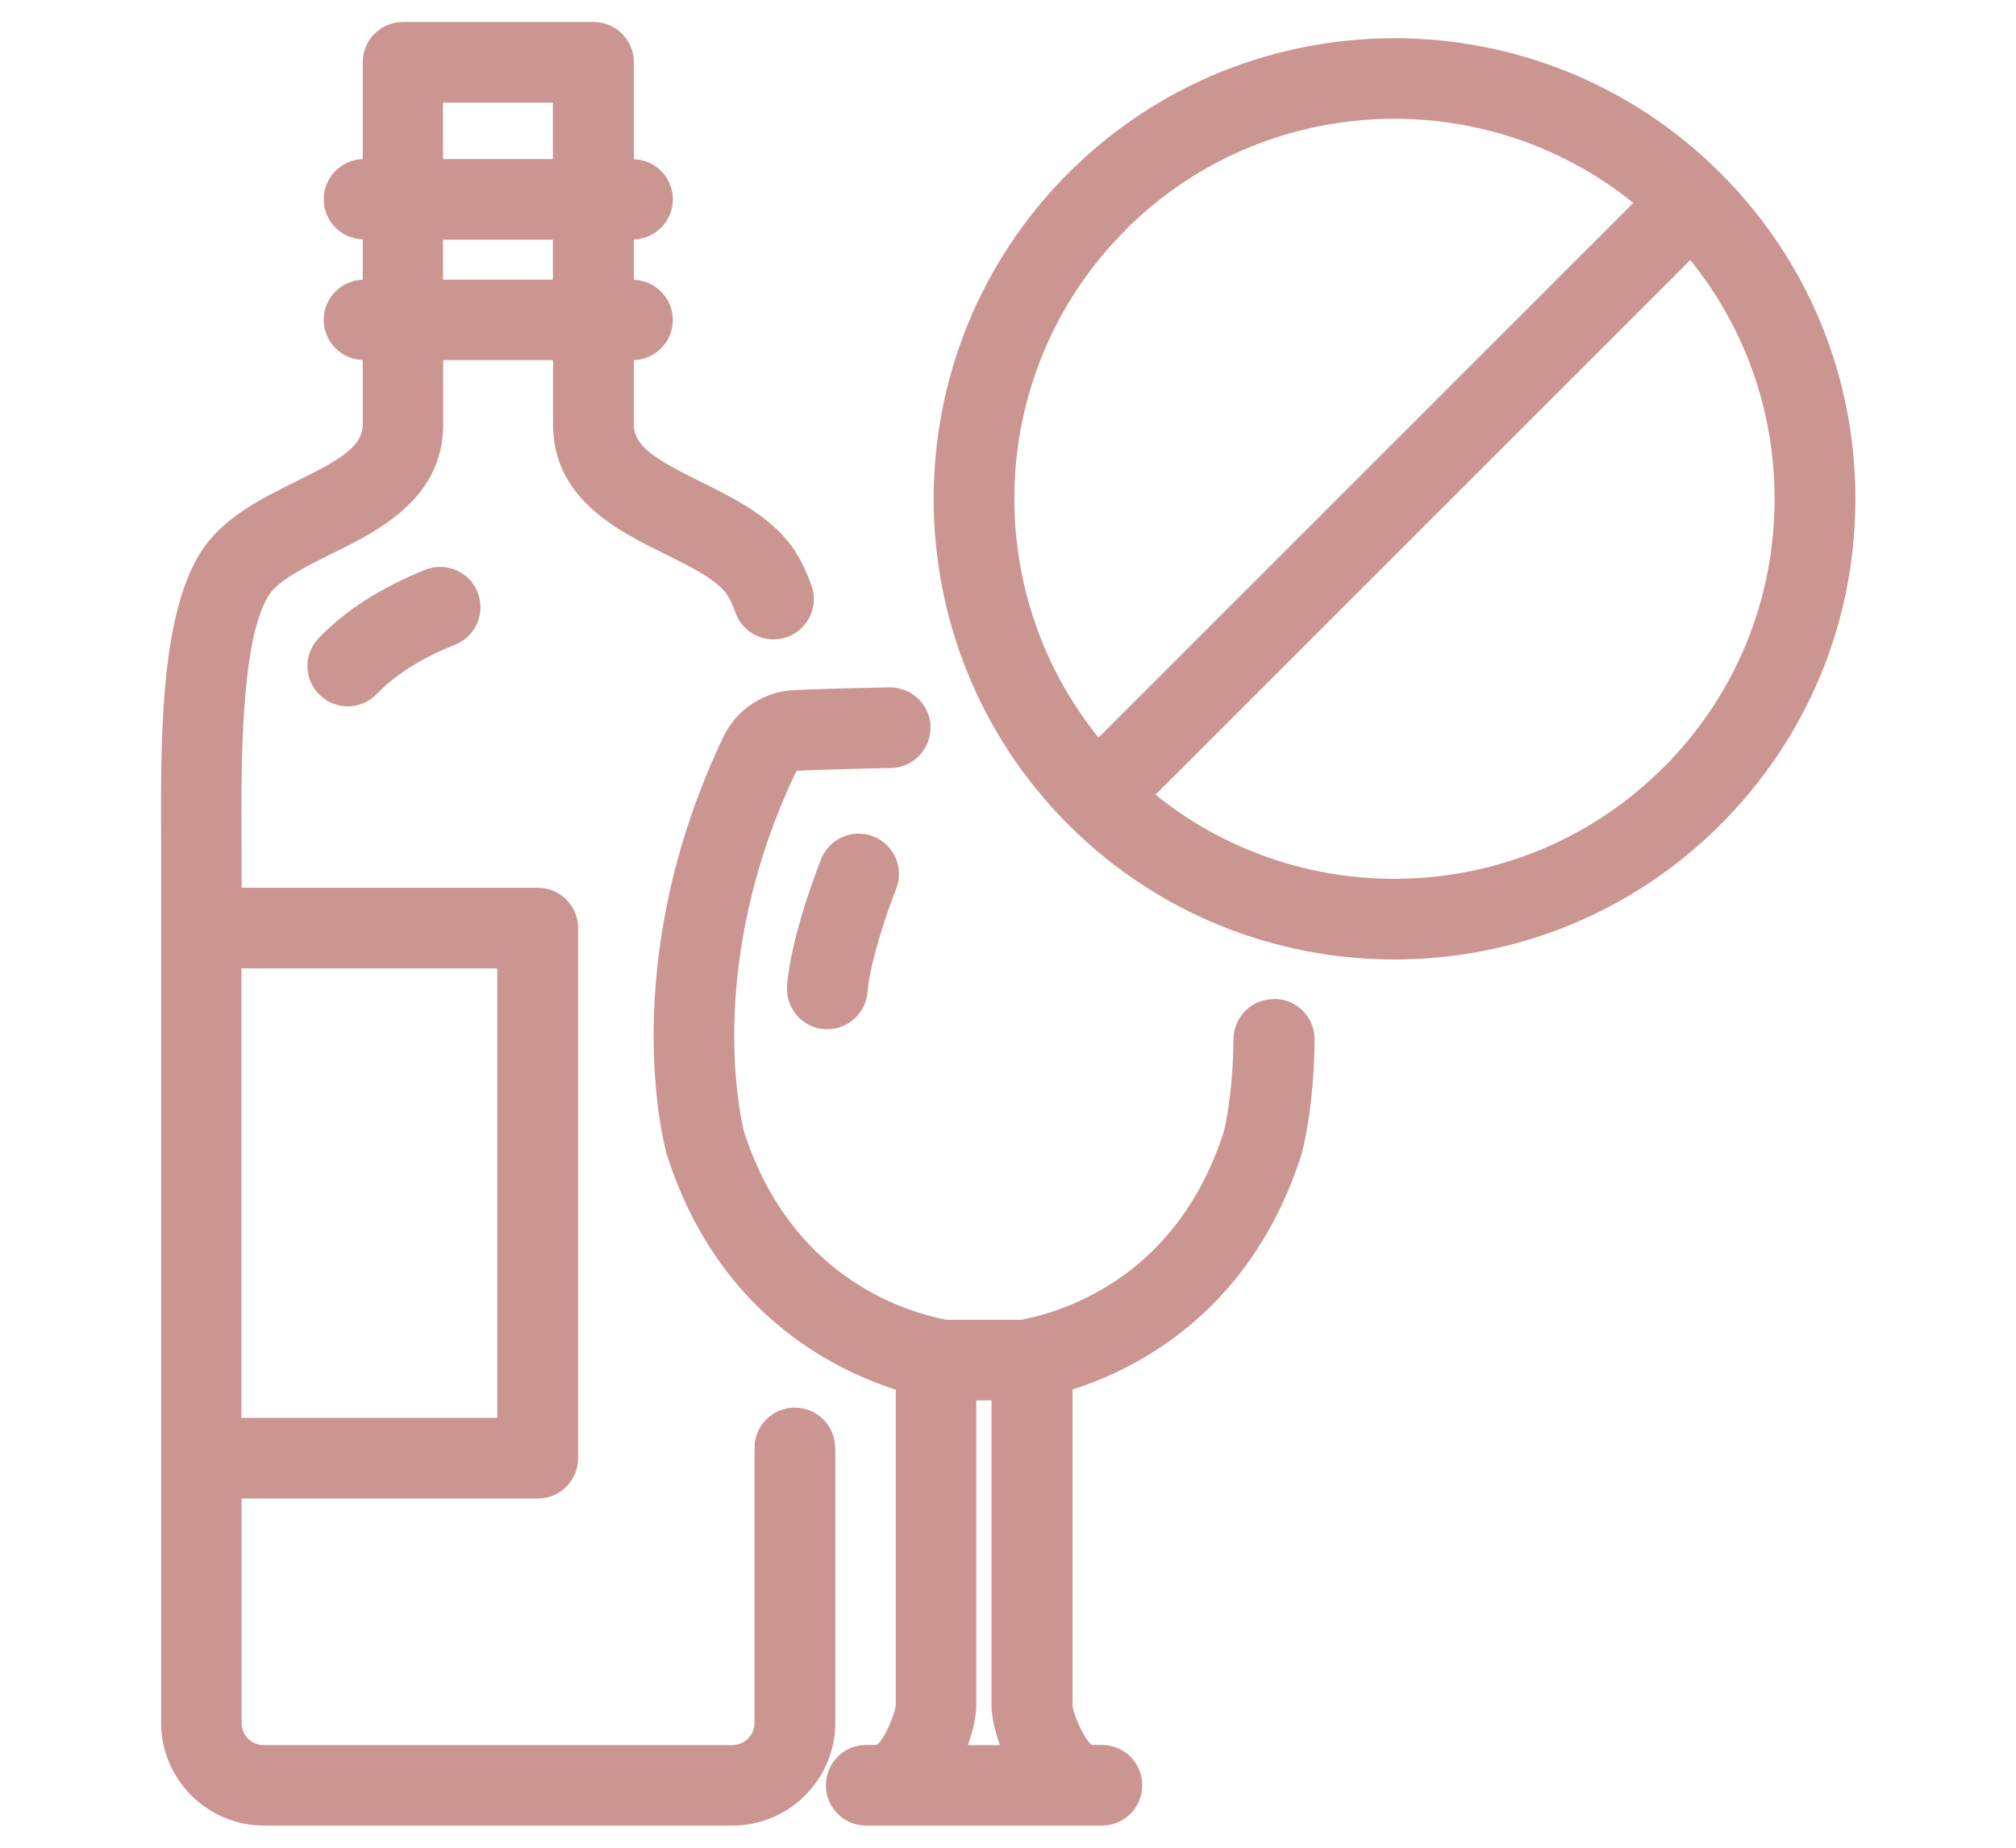
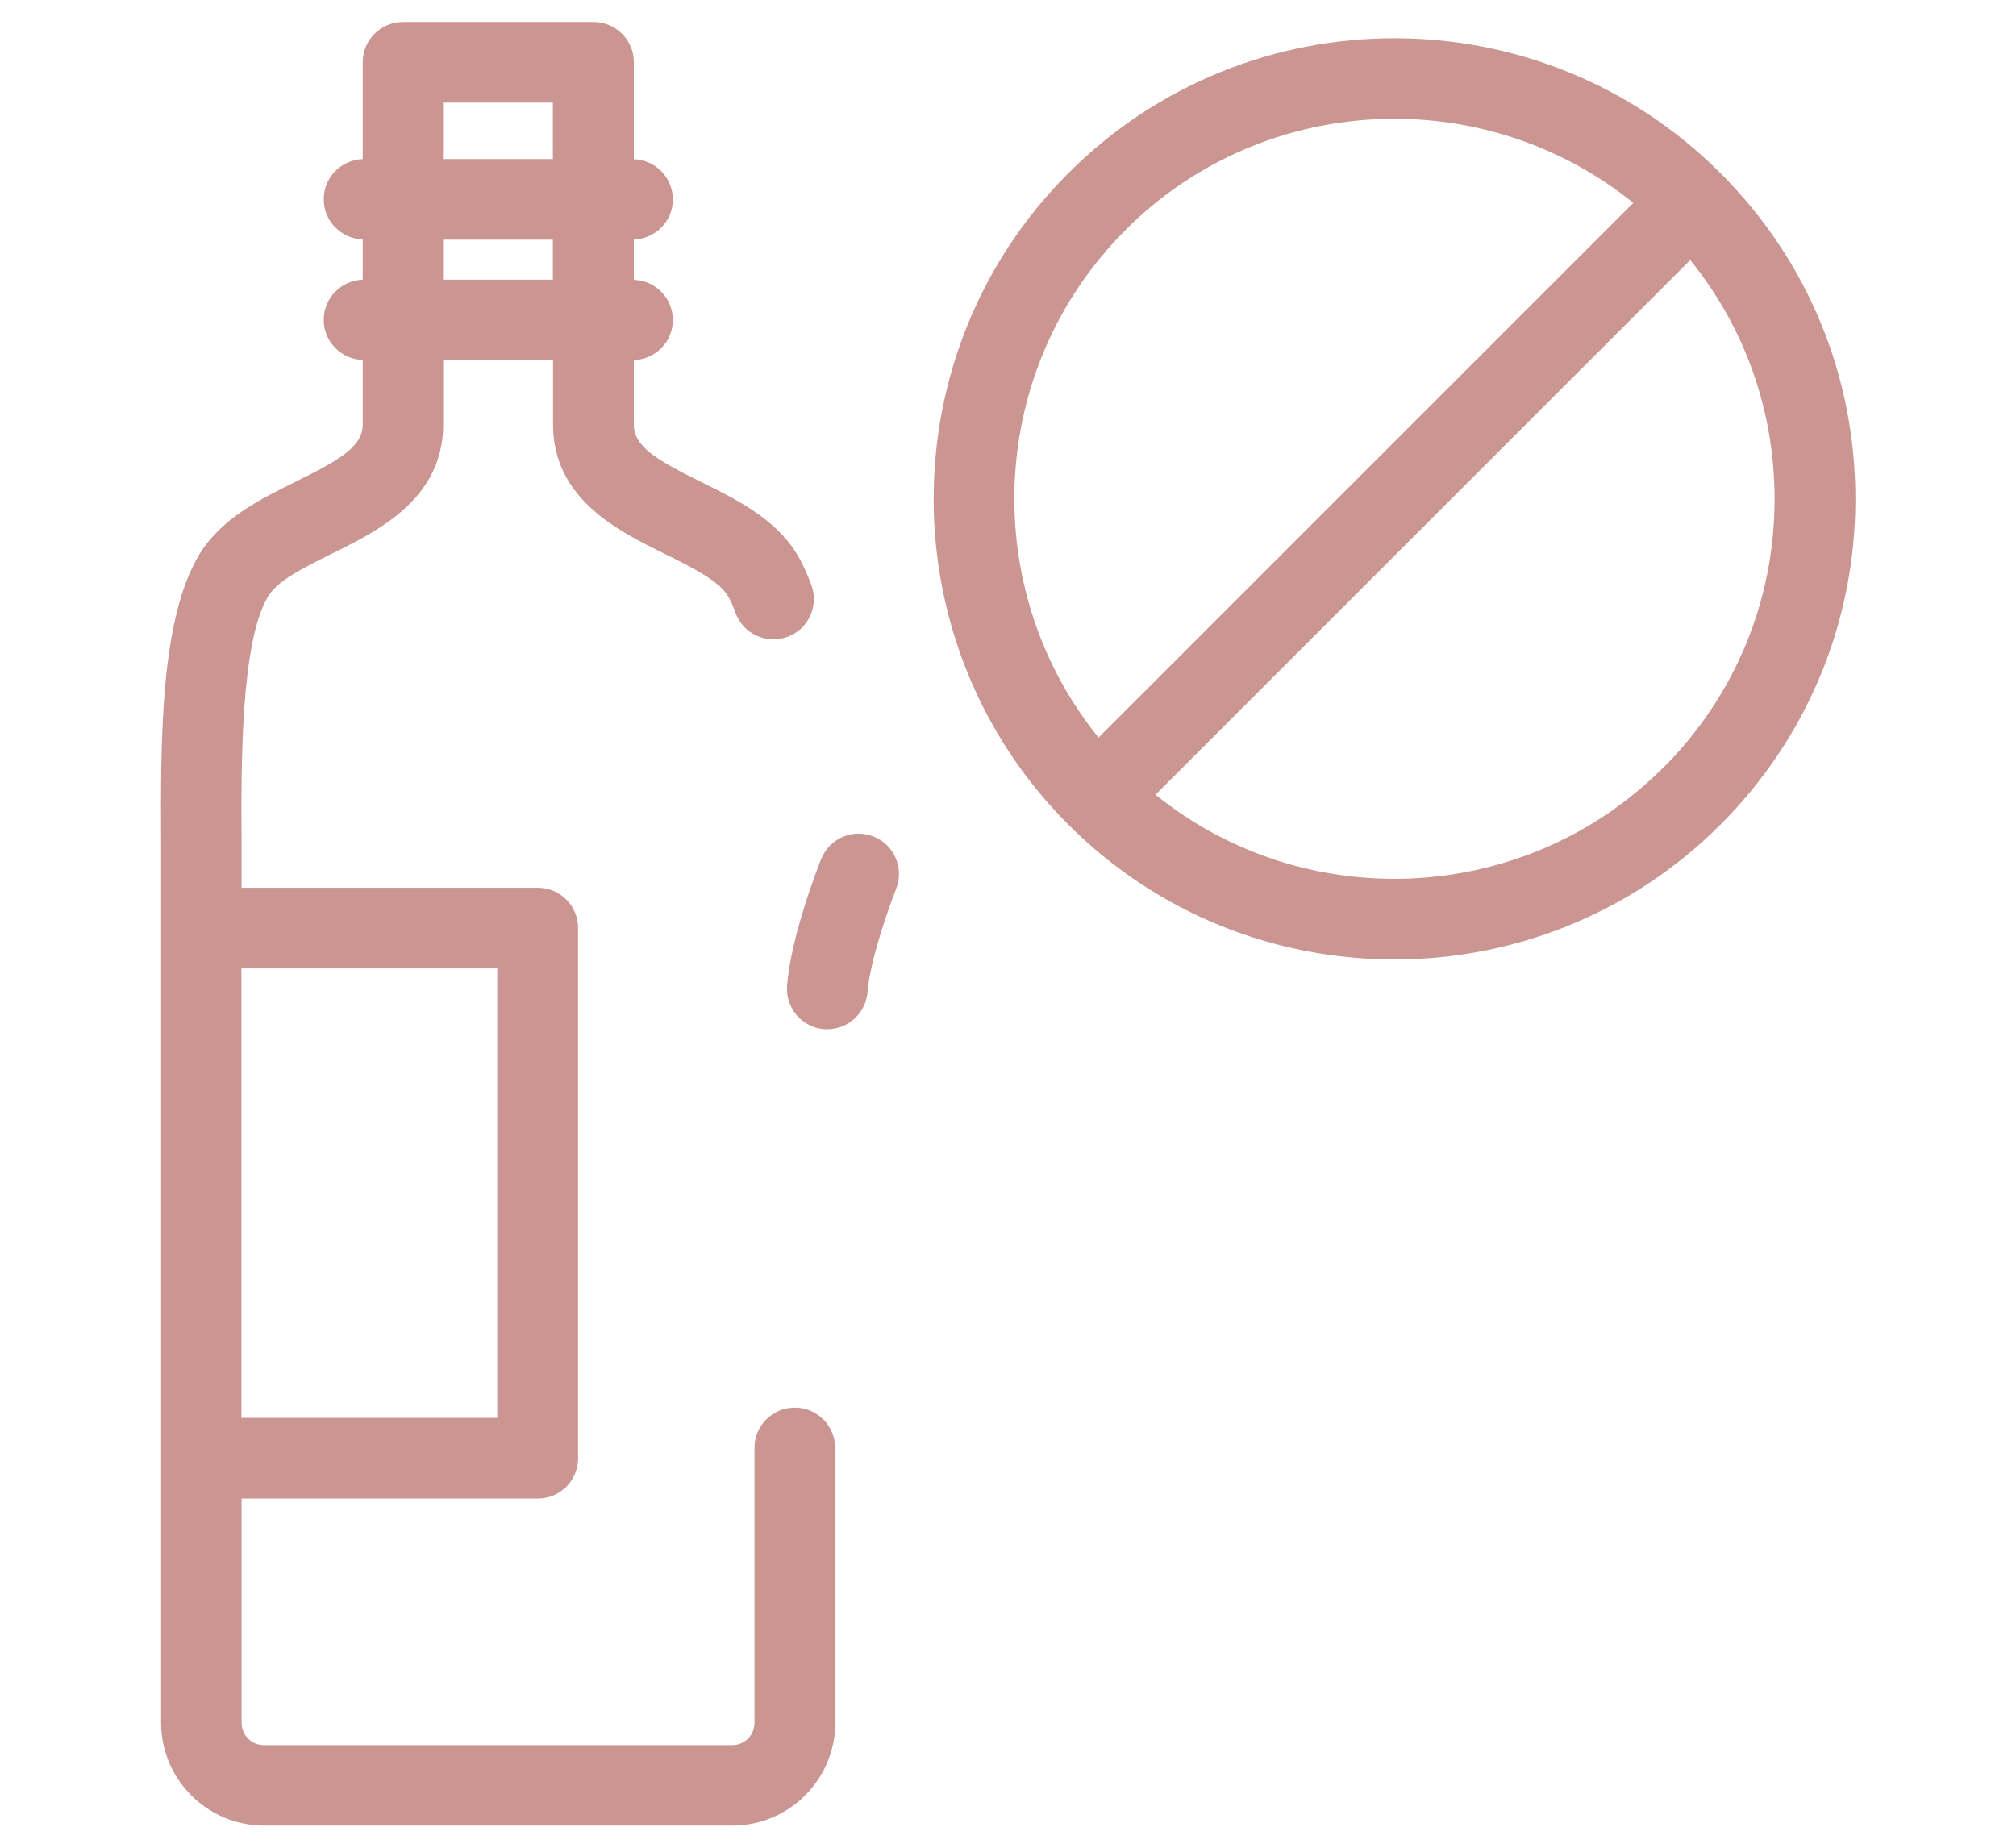
<svg xmlns="http://www.w3.org/2000/svg" id="_レイヤー_2" viewBox="0 0 120 110">
  <defs>
    <style>.cls-1{fill:none;}.cls-1,.cls-2{stroke-width:0px;}.cls-2{fill:#cb9592;}</style>
  </defs>
  <g id="_レイヤー_2-2">
    <path class="cls-2" d="m102.4,10.3C91.7-.4,74.3-.4,63.6,10.3c-10.7,10.7-10.7,28.1,0,38.8,5.35,5.35,12.37,8.02,19.4,8.02s14.05-2.67,19.4-8.02c5.18-5.18,8.04-12.07,8.04-19.4s-2.85-14.22-8.04-19.4Zm-35.41,3.39c4.41-4.41,10.21-6.62,16.01-6.62,5.04,0,10.09,1.67,14.22,5.01l-31.83,31.83c-7.18-8.88-6.65-21.97,1.61-30.22Zm32.01,32.01c-8.25,8.25-21.34,8.79-30.22,1.61l31.83-31.83c3.25,4.01,5.02,8.98,5.02,14.22,0,6.05-2.35,11.73-6.63,16.01Z" />
-     <path class="cls-2" d="m25.31,33.92c-2.62,1.05-4.76,2.42-6.34,4.07-.92.96-.89,2.48.07,3.39.47.45,1.06.67,1.66.67.63,0,1.26-.25,1.73-.74,1.11-1.15,2.67-2.14,4.66-2.93,1.23-.49,1.83-1.89,1.34-3.12-.49-1.23-1.89-1.83-3.12-1.34Z" />
    <path class="cls-2" d="m52,49.8c-1.23-.49-2.63.11-3.12,1.34-.18.46-1.8,4.57-2.03,7.55-.1,1.32.89,2.48,2.21,2.58.06,0,.12,0,.19,0,1.24,0,2.29-.96,2.39-2.22.15-1.9,1.28-5.07,1.7-6.13.49-1.23-.11-2.63-1.34-3.12Z" />
-     <path class="cls-2" d="m75.83,59.48h-.01c-1.32,0-2.39,1.06-2.4,2.39-.02,3.19-.51,5.25-.58,5.52-2.72,8.42-9.16,10.61-12.03,11.18h-4.49c-2.87-.57-9.31-2.77-12.03-11.19-.16-.62-2.4-9.9,3.09-21.43.02-.04.06-.07.11-.07,1.14-.05,3.02-.11,5.54-.16,1.33-.02,2.38-1.12,2.36-2.44-.02-1.32-1.12-2.37-2.44-2.36-2.57.05-4.49.11-5.66.16-1.83.08-3.45,1.15-4.24,2.8-6.42,13.49-3.5,24.36-3.37,24.82,0,.03.02.06.03.09,2.95,9.2,9.63,12.66,13.61,13.94v18.76c-.04.57-.69,2.03-1.06,2.33-.03.02-.06.04-.09.06h-.61c-1.33,0-2.4,1.07-2.4,2.4s1.07,2.4,2.4,2.4h14.03c1.33,0,2.4-1.07,2.4-2.4s-1.07-2.4-2.4-2.4h-.6s-.03-.02-.04-.03c-.42-.34-1.08-1.8-1.11-2.34v-18.79c3.98-1.27,10.66-4.74,13.61-13.94,0-.03.02-.06.03-.09.03-.11.74-2.7.77-6.81,0-1.32-1.06-2.41-2.39-2.41Zm-18.22,44.41c.32-.88.5-1.73.5-2.37v-18.15h.91v18.15c0,.63.18,1.48.5,2.37h-1.9Z" />
    <path class="cls-2" d="m49.71,86.2c0-1.33-1.07-2.4-2.4-2.4s-2.4,1.07-2.4,2.4v16.37c0,.73-.59,1.32-1.32,1.32H15.7c-.73,0-1.32-.59-1.32-1.32v-13.36h17.63c1.33,0,2.4-1.07,2.4-2.4v-31.56c0-1.33-1.07-2.4-2.4-2.4H14.38v-2.52c-.03-4.84-.06-12.16,1.6-14.86.56-.92,2.17-1.71,3.72-2.48,2.82-1.39,6.68-3.29,6.68-7.73v-3.82h6.54v3.82c0,4.44,3.86,6.34,6.68,7.73,1.55.77,3.16,1.56,3.72,2.48.16.25.31.59.46,1.01.45,1.25,1.83,1.89,3.08,1.44,1.25-.45,1.89-1.83,1.44-3.08-.27-.73-.55-1.34-.88-1.88-1.29-2.1-3.63-3.25-5.69-4.27-2.72-1.34-4-2.12-4-3.42v-3.83c1.29-.05,2.32-1.09,2.32-2.39s-1.03-2.35-2.32-2.39v-2.4c1.29-.05,2.32-1.09,2.32-2.39s-1.03-2.35-2.32-2.39V3.71c0-1.33-1.07-2.4-2.4-2.4h-11.34c-1.33,0-2.4,1.07-2.4,2.4v5.76c-1.29.05-2.32,1.09-2.32,2.39s1.03,2.35,2.32,2.39v2.4c-1.29.05-2.32,1.09-2.32,2.39s1.03,2.35,2.32,2.39v3.83c0,1.31-1.28,2.08-4,3.42-2.06,1.02-4.4,2.17-5.69,4.27-2.37,3.86-2.34,11.05-2.31,17.39v52.22c0,3.37,2.75,6.12,6.12,6.12h27.89c3.37,0,6.12-2.75,6.12-6.12v-16.37ZM26.37,16.65v-2.38h6.54v2.38h-6.54Zm6.54-10.54v3.36h-6.54v-3.36h6.54Zm-3.31,51.54v26.76h-15.23v-26.76h15.23Z" />
-     <rect class="cls-1" width="120" height="110" />
  </g>
</svg>